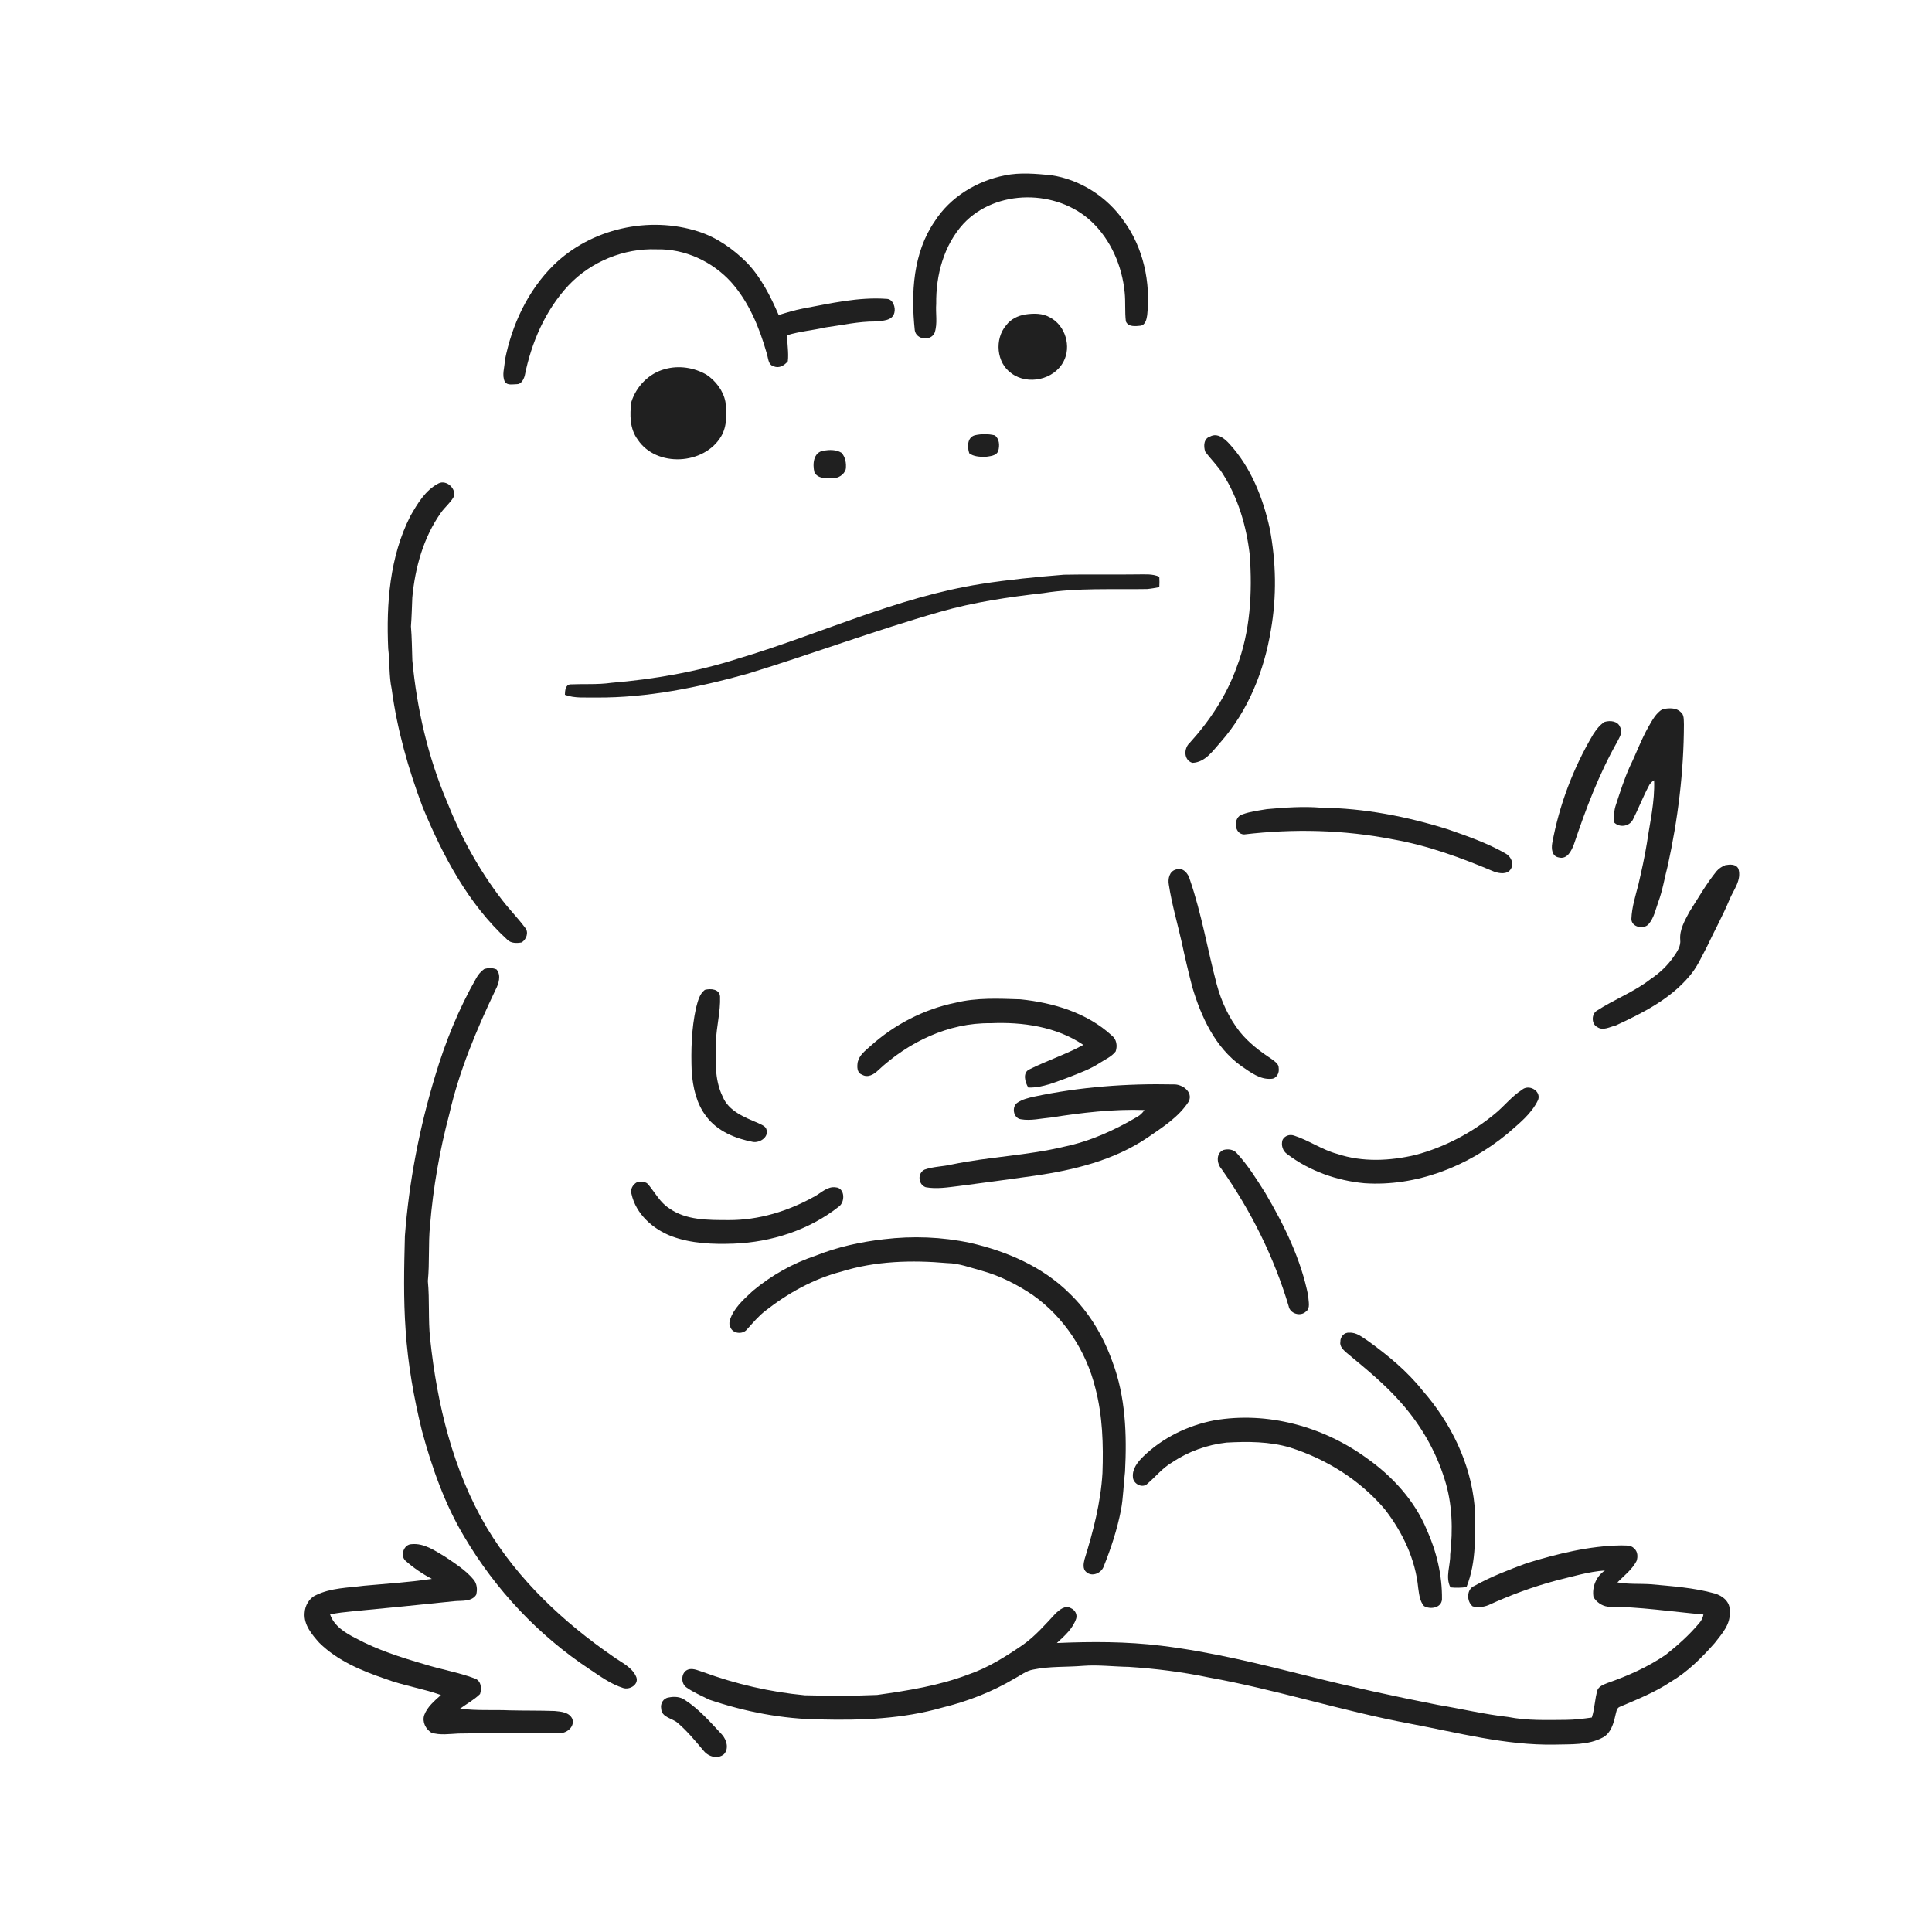
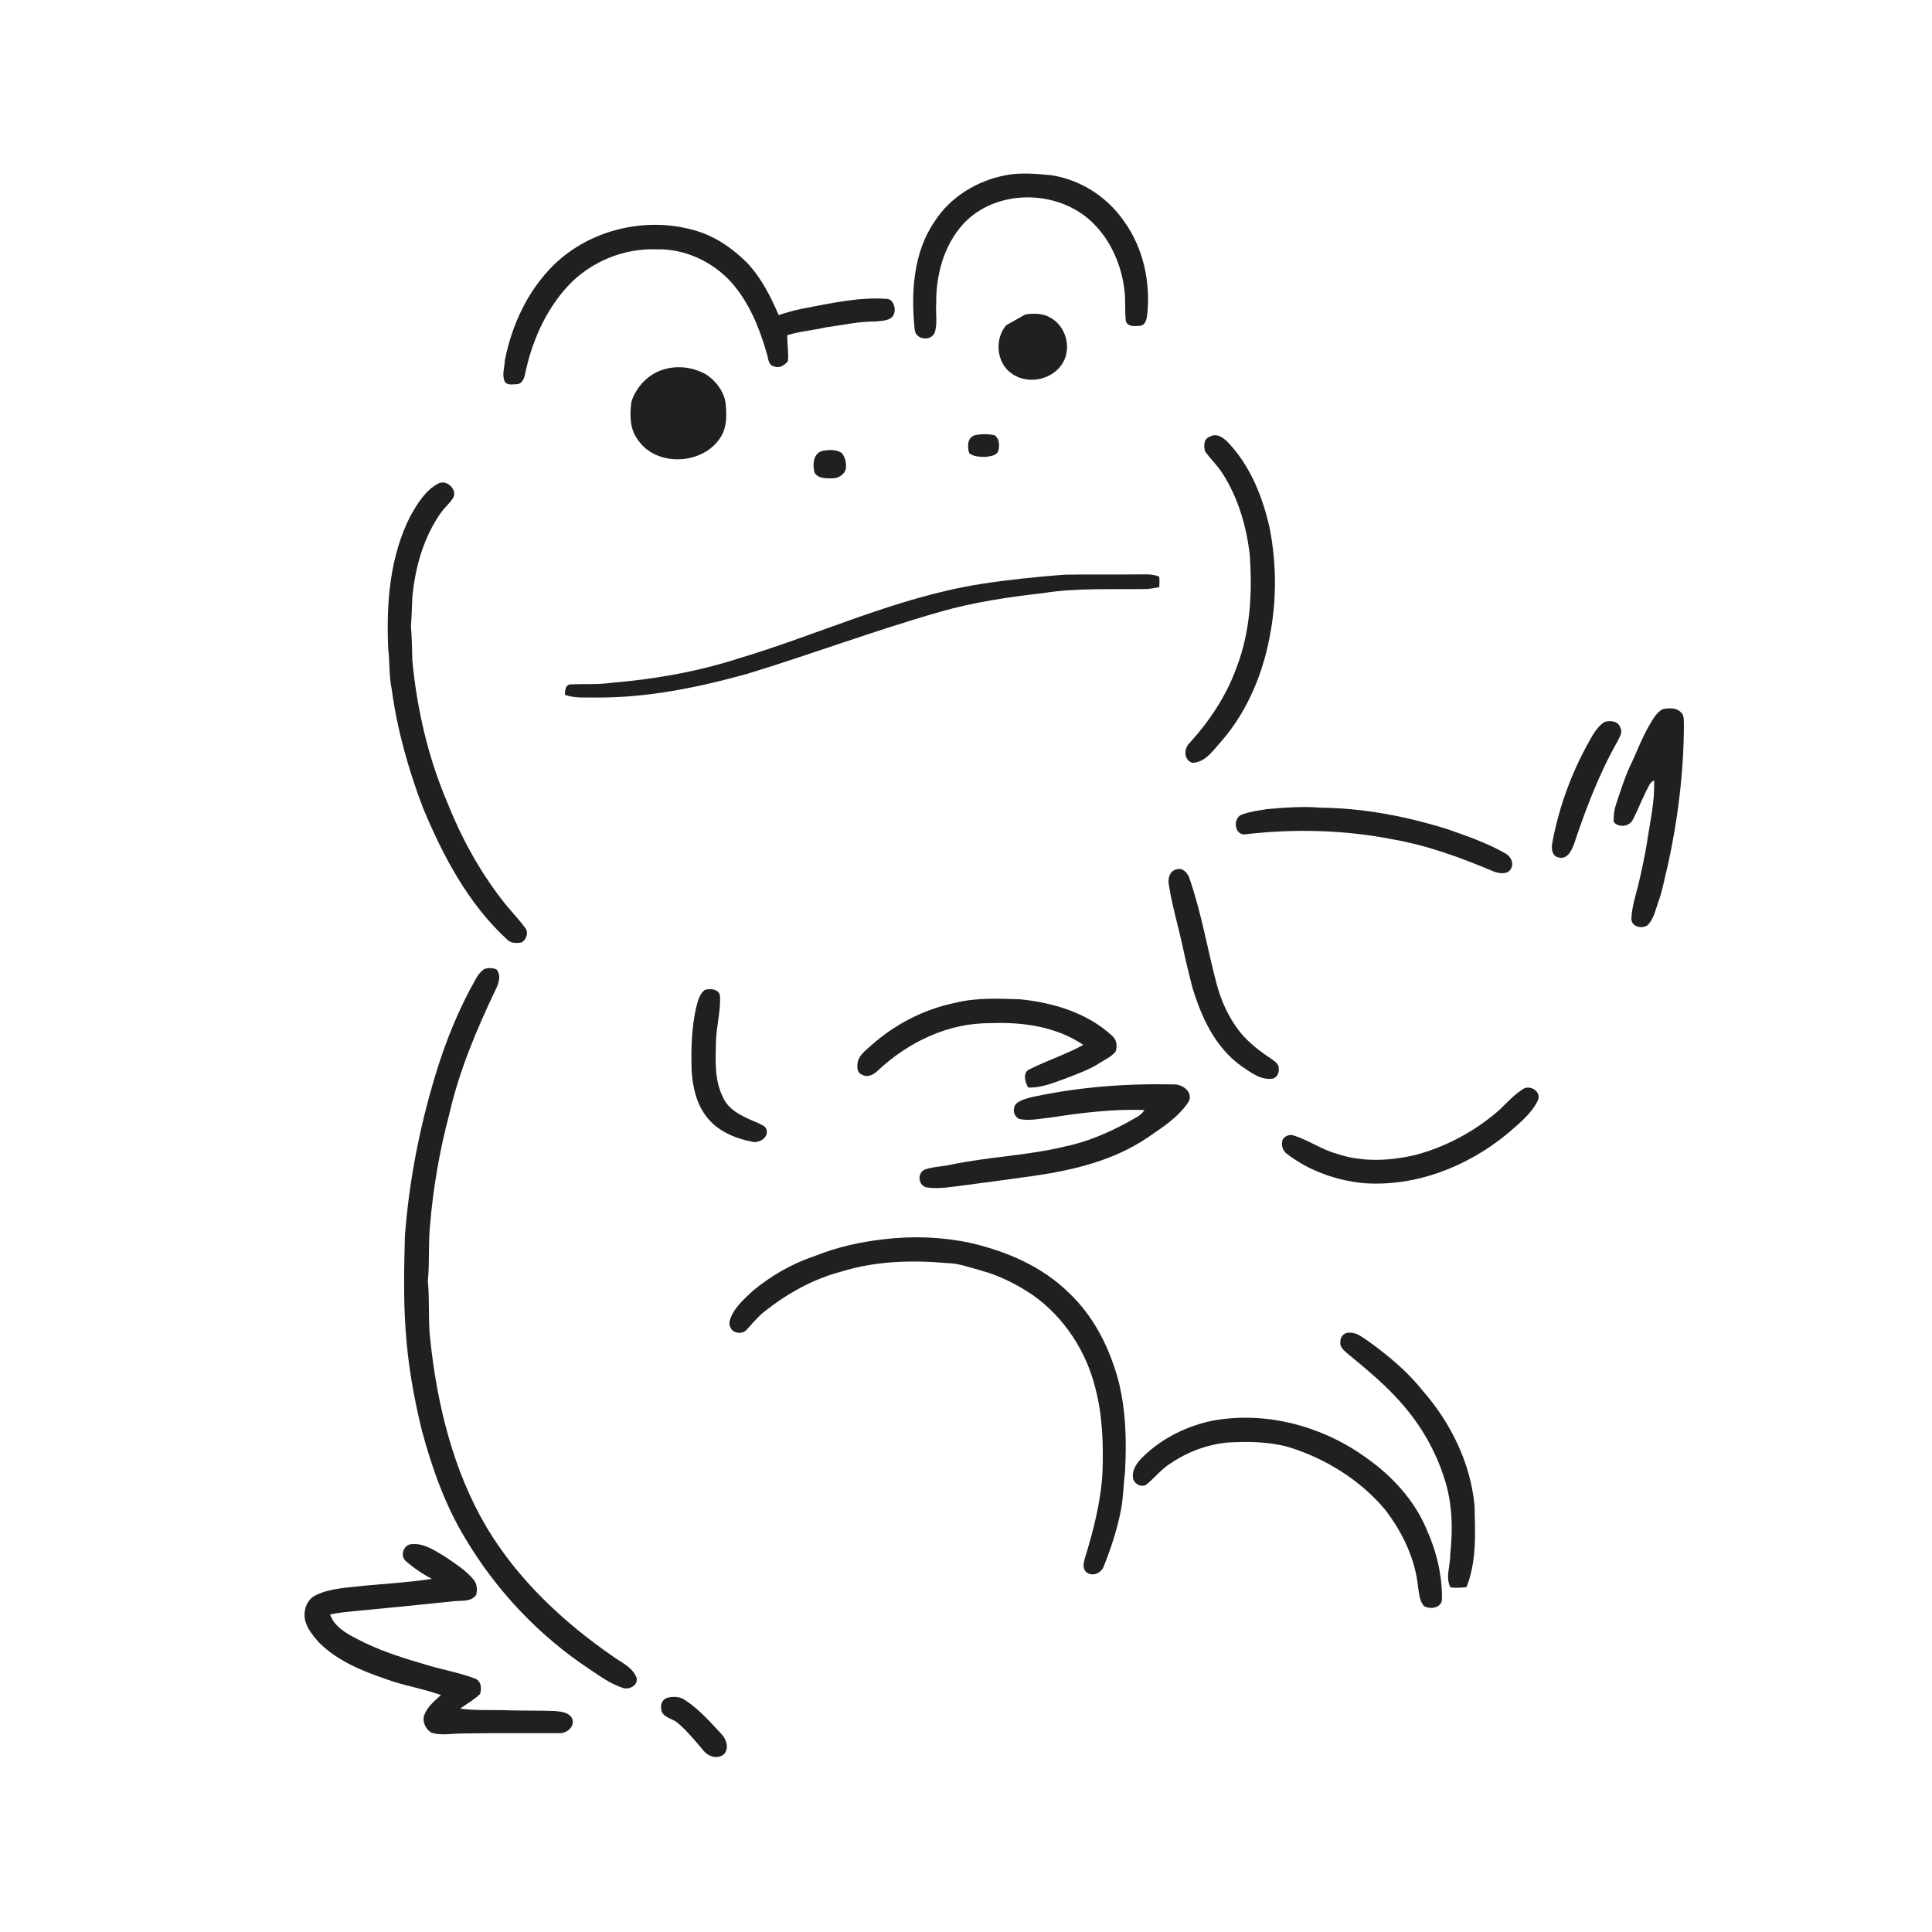
<svg xmlns="http://www.w3.org/2000/svg" width="1024pt" height="1024pt" viewBox="0 0 1024 1024" version="1.1">
  <g id="#ffffffff">
    <path fill="#ffffff" opacity="0" d=" M 0.00 0.00 L 1024.00 0.00 L 1024.00 1024.00 L 0.00 1024.00 L 0.00 0.00 M 532.68 92.94 C 517.78 95.86 503.64 104.40 495.39 117.34 C 483.90 134.05 482.78 155.46 484.84 174.99 C 485.54 180.10 493.32 181.04 495.38 176.36 C 497.04 171.42 495.81 166.11 496.21 161.01 C 496.00 145.84 500.23 130.02 510.61 118.62 C 527.97 100.00 560.28 100.27 578.53 117.46 C 588.82 127.17 594.74 141.03 596.10 154.99 C 596.63 160.09 596.11 165.24 596.73 170.33 C 597.95 173.40 601.85 172.91 604.51 172.64 C 607.13 172.21 607.71 169.20 608.04 167.02 C 609.90 149.70 606.06 131.44 595.72 117.23 C 586.85 104.34 572.53 95.11 557.00 92.84 C 548.91 92.10 540.73 91.30 532.68 92.94 M 293.46 140.48 C 279.70 154.01 271.27 172.23 267.58 191.02 C 267.49 194.76 265.86 198.77 267.58 202.35 C 268.89 204.39 271.71 203.65 273.75 203.64 C 276.23 203.76 277.48 201.23 278.10 199.22 C 281.60 181.66 288.98 164.50 301.28 151.29 C 313.19 138.66 330.64 131.49 348.00 132.15 C 362.90 131.77 377.55 138.57 387.51 149.52 C 397.00 160.17 402.50 173.67 406.37 187.22 C 407.23 189.65 407.01 193.43 410.14 194.16 C 413.00 195.41 415.74 193.66 417.56 191.51 C 418.13 186.92 417.13 182.28 417.26 177.67 C 423.78 175.63 430.62 175.14 437.25 173.59 C 446.16 172.40 454.98 170.33 464.02 170.39 C 467.57 169.97 472.93 170.17 474.02 165.81 C 474.80 163.06 473.35 158.53 470.04 158.42 C 455.01 157.31 440.23 160.82 425.56 163.54 C 421.20 164.37 416.95 165.66 412.72 166.98 C 408.38 157.02 403.44 147.11 395.85 139.18 C 388.59 131.96 379.98 125.83 370.14 122.70 C 343.92 114.27 313.20 121.14 293.46 140.48 M 543.41 166.68 C 539.52 167.34 535.71 169.11 533.33 172.36 C 527.03 179.64 528.05 192.36 536.15 197.92 C 544.80 204.30 558.59 201.27 563.65 191.73 C 567.98 183.70 564.69 172.60 556.62 168.31 C 552.66 165.94 547.82 166.04 543.41 166.68 M 352.42 195.63 C 343.97 197.86 337.27 204.74 334.65 212.99 C 333.73 219.79 333.72 227.28 338.03 233.04 C 347.94 247.88 373.22 246.44 382.20 231.32 C 385.48 225.82 385.16 219.16 384.50 213.03 C 383.39 207.12 379.40 201.93 374.47 198.60 C 367.89 194.80 359.77 193.55 352.42 195.63 M 516.56 230.74 C 512.57 231.99 512.64 236.98 513.73 240.25 C 516.05 242.03 519.23 242.10 522.04 242.20 C 524.53 241.77 528.22 241.76 529.14 238.86 C 529.87 236.11 529.75 232.60 527.25 230.75 C 523.77 229.90 520.04 229.92 516.56 230.74 M 641.42 231.36 C 637.94 232.40 637.84 236.49 638.78 239.36 C 641.72 243.36 645.37 246.82 648.03 251.04 C 656.28 263.92 660.63 278.94 662.39 294.04 C 663.83 314.04 662.72 334.66 655.49 353.55 C 650.16 368.51 641.26 381.94 630.64 393.66 C 627.37 396.54 627.27 402.87 631.99 404.33 C 638.94 404.07 642.94 397.75 647.14 393.12 C 661.63 376.60 670.05 355.49 673.59 333.98 C 676.72 316.23 676.39 297.89 673.01 280.21 C 669.44 263.95 663.05 247.75 651.68 235.33 C 649.18 232.57 645.32 229.23 641.42 231.36 M 436.50 238.85 C 431.03 239.73 430.59 246.07 431.68 250.41 C 433.51 253.72 437.79 253.55 441.06 253.53 C 444.13 253.61 447.46 251.70 448.28 248.62 C 448.66 245.63 448.10 242.28 446.03 240.00 C 443.21 238.22 439.66 238.37 436.50 238.85 M 232.37 256.25 C 225.43 259.84 221.25 266.96 217.49 273.54 C 206.52 295.11 204.71 319.94 205.75 343.73 C 206.63 350.86 206.11 358.12 207.60 365.18 C 210.48 386.69 216.43 407.68 224.09 427.96 C 234.77 453.64 248.14 479.06 268.89 498.07 C 270.86 500.06 273.94 499.97 276.50 499.51 C 278.99 497.93 280.40 494.17 278.31 491.71 C 274.49 486.59 269.97 482.02 266.08 476.95 C 253.89 461.19 244.26 443.51 236.95 425.01 C 226.83 401.21 220.96 375.71 218.55 350.00 C 218.33 344.00 218.33 337.99 217.81 332.00 C 218.20 326.93 218.32 321.84 218.53 316.75 C 220.00 300.87 224.41 284.86 233.73 271.72 C 235.77 268.79 238.70 266.56 240.43 263.40 C 242.12 259.02 236.52 254.05 232.37 256.25 M 519.96 309.51 C 475.21 316.54 434.04 336.35 390.90 349.16 C 369.23 356.11 346.65 360.03 324.01 361.91 C 316.83 362.94 309.54 362.41 302.32 362.73 C 299.61 362.92 299.48 366.18 299.40 368.25 C 304.69 370.26 310.46 369.56 316.00 369.71 C 343.28 369.89 370.21 364.33 396.38 357.06 C 430.42 346.61 463.80 334.14 498.03 324.34 C 515.96 319.17 534.45 316.46 552.95 314.36 C 571.17 311.44 589.69 312.54 608.05 312.19 C 610.20 312.00 612.33 311.60 614.45 311.20 C 614.58 309.36 614.56 307.52 614.45 305.69 C 610.84 304.05 606.84 304.46 603.00 304.44 C 589.98 304.64 576.97 304.32 563.96 304.60 C 549.25 305.79 534.54 307.22 519.96 309.51 M 873.90 384.89 C 869.92 391.81 867.25 399.37 863.73 406.52 C 860.86 412.97 858.71 419.70 856.52 426.41 C 855.48 429.37 855.24 432.52 855.27 435.64 C 858.00 438.85 863.43 438.21 865.42 434.52 C 868.37 428.70 870.72 422.58 873.77 416.81 C 874.39 415.41 875.37 414.33 876.70 413.56 C 877.17 424.85 874.47 435.89 872.87 446.99 C 871.69 454.28 870.08 461.48 868.42 468.67 C 866.88 474.72 864.91 480.76 864.67 487.04 C 864.62 491.41 871.24 492.84 873.82 489.79 C 876.66 486.50 877.48 482.09 878.92 478.10 C 881.25 471.89 882.23 465.30 883.93 458.92 C 889.33 434.31 892.45 409.17 892.51 383.97 C 892.35 381.70 892.81 378.85 890.71 377.32 C 888.15 374.90 884.33 375.28 881.15 375.88 C 877.75 377.94 875.82 381.55 873.90 384.89 M 850.52 382.61 C 847.88 384.21 845.99 386.79 844.34 389.35 C 833.84 407.10 826.42 426.69 822.70 446.97 C 822.21 449.85 822.55 453.82 826.09 454.45 C 830.68 455.73 832.96 450.84 834.26 447.37 C 840.49 428.81 847.44 410.37 857.11 393.29 C 858.26 390.89 860.36 388.07 858.70 385.41 C 857.51 382.12 853.42 381.75 850.52 382.61 M 671.47 428.86 C 667.13 429.60 662.70 430.10 658.55 431.63 C 653.56 432.92 653.84 442.13 659.42 442.27 C 685.57 439.17 712.27 439.78 738.15 444.86 C 756.74 448.10 774.56 454.67 791.88 461.98 C 794.72 463.01 798.95 463.65 800.78 460.58 C 802.60 457.54 800.73 453.77 797.78 452.26 C 788.18 446.79 777.67 443.15 767.27 439.52 C 745.62 432.74 723.07 428.35 700.34 428.10 C 690.71 427.29 681.06 428.00 671.47 428.86 M 914.46 458.56 C 912.71 459.29 911.01 460.29 909.80 461.77 C 904.33 468.51 900.04 476.09 895.38 483.38 C 892.99 487.92 890.14 492.70 890.55 498.02 C 890.97 501.44 888.94 504.39 887.09 507.06 C 883.85 511.77 879.63 515.73 874.89 518.90 C 866.20 525.71 855.72 529.60 846.52 535.59 C 843.43 537.26 843.38 542.77 846.58 544.35 C 849.64 546.50 853.30 544.23 856.50 543.46 C 870.67 536.91 885.17 529.57 895.40 517.41 C 899.44 512.80 901.88 507.13 904.73 501.76 C 908.65 493.37 913.18 485.26 916.72 476.68 C 918.89 471.52 923.17 466.46 921.41 460.51 C 920.11 457.86 916.90 458.14 914.46 458.56 M 623.28 460.87 C 619.73 461.82 618.93 465.84 619.52 469.01 C 621.11 479.37 624.10 489.45 626.39 499.66 C 628.05 507.53 629.92 515.35 631.93 523.14 C 636.65 539.00 644.08 555.16 657.93 565.03 C 662.64 568.20 667.68 572.26 673.70 571.79 C 676.57 571.82 678.17 568.69 677.74 566.13 C 677.84 563.73 675.42 562.50 673.83 561.19 C 667.68 557.16 661.77 552.63 657.13 546.88 C 651.33 539.49 647.33 530.81 644.90 521.75 C 640.00 503.29 636.89 484.32 630.66 466.23 C 629.85 463.01 626.95 459.48 623.28 460.87 M 256.60 513.64 C 254.88 514.88 253.46 516.51 252.45 518.38 C 243.11 534.72 236.01 552.28 230.63 570.30 C 222.28 597.89 216.78 626.39 214.60 655.14 C 214.18 671.75 213.79 688.41 214.99 705.00 C 216.18 723.00 219.33 740.83 223.63 758.33 C 228.95 777.89 235.72 797.29 246.21 814.73 C 262.67 842.60 285.38 866.78 312.39 884.66 C 318.07 888.45 323.70 892.61 330.28 894.67 C 333.69 895.80 338.54 892.93 337.33 889.09 C 335.23 883.64 329.43 881.26 325.02 878.03 C 298.67 859.87 274.67 837.41 258.09 809.81 C 240.09 779.42 231.66 744.36 227.98 709.52 C 226.88 699.38 227.77 689.14 226.77 679.00 C 227.75 669.20 226.94 659.31 227.93 649.51 C 229.57 629.61 232.99 609.82 238.14 590.51 C 243.36 567.58 252.54 545.82 262.62 524.66 C 264.31 521.41 265.78 516.99 263.18 513.82 C 261.12 512.91 258.72 512.91 256.60 513.64 M 373.57 524.65 C 370.63 526.91 369.84 530.82 368.92 534.21 C 366.47 545.30 366.20 556.73 366.61 568.04 C 367.26 576.37 369.11 584.95 374.32 591.69 C 380.16 599.56 389.80 603.48 399.15 605.26 C 402.57 605.76 407.23 602.97 406.34 599.06 C 406.07 596.85 403.45 596.11 401.75 595.21 C 394.60 592.17 386.16 588.92 383.01 581.17 C 378.58 572.10 379.26 561.75 379.48 551.96 C 379.71 544.00 381.95 536.17 381.64 528.21 C 381.43 524.17 376.61 523.82 373.57 524.65 M 506.30 531.50 C 489.61 534.93 474.01 543.03 461.37 554.41 C 458.67 556.83 455.42 559.22 454.60 562.98 C 454.23 565.32 454.12 568.63 456.87 569.57 C 459.84 571.43 463.17 569.51 465.35 567.36 C 481.39 552.35 502.71 542.02 525.00 542.32 C 541.94 541.57 559.88 544.12 574.19 553.81 C 565.04 558.83 555.07 562.06 545.76 566.71 C 541.83 568.34 543.24 573.60 545.02 576.43 C 552.64 576.61 559.70 573.40 566.72 570.88 C 572.14 568.71 577.72 566.75 582.64 563.53 C 585.59 561.58 589.08 560.17 591.31 557.31 C 592.37 554.35 591.82 550.77 589.22 548.80 C 576.13 536.76 558.24 531.45 540.89 529.66 C 529.35 529.27 517.60 528.70 506.30 531.50 M 548.04 581.24 C 545.08 581.91 542.02 582.62 539.46 584.31 C 536.04 586.32 536.95 592.62 541.06 593.23 C 546.37 594.15 551.70 592.77 556.99 592.31 C 573.37 589.75 589.96 587.76 606.57 588.33 C 605.60 589.84 604.30 591.09 602.73 591.96 C 590.72 599.03 577.84 604.90 564.13 607.74 C 544.53 612.48 524.25 613.08 504.53 617.19 C 499.74 618.33 494.68 618.26 490.03 619.92 C 486.16 621.82 486.62 627.83 490.64 629.25 C 496.42 630.32 502.32 629.32 508.09 628.63 C 521.53 626.91 534.94 625.03 548.36 623.17 C 569.19 620.16 590.37 615.00 608.04 603.07 C 616.06 597.54 624.72 592.14 630.08 583.78 C 632.46 578.73 626.64 574.56 622.04 574.76 C 597.24 574.21 572.32 576.08 548.04 581.24 M 806.66 577.63 C 801.23 581.10 797.26 586.30 792.30 590.34 C 780.08 600.47 765.65 608.01 750.32 612.13 C 736.74 615.33 722.15 616.07 708.77 611.59 C 700.70 609.44 693.79 604.42 685.87 601.87 C 683.54 601.07 680.90 601.95 679.77 604.19 C 678.89 606.97 679.87 610.13 682.32 611.76 C 694.06 620.68 708.53 625.76 723.15 627.13 C 750.64 629.00 777.92 618.23 798.94 600.90 C 805.00 595.58 811.78 590.37 815.26 582.91 C 816.88 578.08 810.24 574.47 806.66 577.63 M 648.51 609.49 C 644.36 611.17 644.85 616.74 647.46 619.62 C 663.05 641.76 675.26 666.30 683.01 692.25 C 683.69 696.29 689.26 697.95 692.15 695.18 C 694.74 693.39 693.41 689.75 693.45 687.13 C 689.63 667.55 680.70 649.40 670.65 632.32 C 666.06 625.05 661.49 617.68 655.65 611.34 C 653.96 609.22 651.00 608.84 648.51 609.49 M 337.57 626.62 C 335.42 627.86 333.93 630.30 334.70 632.81 C 337.04 643.48 346.10 651.49 356.01 655.27 C 366.51 659.15 377.92 659.55 389.00 659.15 C 408.88 658.36 428.84 651.96 444.56 639.56 C 448.03 637.18 447.92 629.57 442.89 629.31 C 438.64 628.70 435.44 632.07 432.02 633.98 C 418.03 641.89 402.14 646.79 385.99 646.67 C 375.34 646.62 363.67 646.86 354.60 640.37 C 349.90 637.36 347.31 632.31 343.86 628.13 C 342.49 626.02 339.72 626.21 337.57 626.62 M 468.48 656.82 C 456.12 658.24 443.85 660.92 432.28 665.55 C 420.19 669.58 408.89 675.96 399.10 684.11 C 394.95 687.99 390.48 691.86 387.90 697.03 C 387.00 699.03 385.90 701.50 387.19 703.60 C 388.45 706.88 393.58 707.37 395.78 704.76 C 398.94 701.27 401.96 697.60 405.71 694.72 C 417.62 685.40 431.12 677.85 445.82 674.01 C 463.96 668.32 483.28 667.81 502.09 669.47 C 508.37 669.57 514.27 671.89 520.26 673.49 C 530.03 676.16 539.15 680.86 547.52 686.50 C 564.00 698.19 575.73 716.14 580.55 735.70 C 584.42 750.37 584.86 765.67 584.33 780.76 C 583.40 796.37 579.43 811.61 574.82 826.49 C 574.28 828.70 573.73 831.64 575.81 833.25 C 578.84 835.98 583.80 833.75 585.01 830.20 C 588.86 820.60 592.10 810.71 594.10 800.54 C 595.41 793.77 595.45 786.86 596.29 780.04 C 597.31 760.42 596.62 740.22 589.57 721.64 C 584.73 708.07 577.15 695.31 566.66 685.34 C 552.47 671.28 533.44 663.14 514.20 658.75 C 499.20 655.55 483.70 655.00 468.48 656.82 M 710.43 711.09 C 709.91 713.71 712.11 715.57 713.86 717.12 C 724.03 725.56 734.36 733.94 743.03 743.98 C 753.29 755.66 761.20 769.44 765.76 784.32 C 769.81 797.09 770.12 810.74 768.63 823.96 C 768.82 829.75 765.91 835.86 768.77 841.35 C 771.59 841.64 774.45 841.58 777.27 841.20 C 782.76 827.53 781.87 812.46 781.54 798.03 C 779.43 775.34 768.88 754.02 753.97 737.00 C 745.86 726.79 735.73 718.43 725.20 710.82 C 722.12 708.86 719.03 706.07 715.14 706.36 C 712.50 706.09 710.32 708.55 710.43 711.09 M 643.55 752.82 C 629.57 755.52 616.23 762.02 605.97 771.96 C 603.01 774.84 600.00 778.57 600.47 782.98 C 600.65 786.54 605.59 789.12 608.28 786.30 C 612.60 782.60 616.19 778.01 621.19 775.14 C 629.76 769.34 639.75 765.78 650.01 764.60 C 661.31 763.97 672.87 763.98 683.81 767.23 C 703.08 773.36 720.91 784.50 734.01 800.00 C 743.36 812.06 750.23 826.42 751.69 841.74 C 752.20 845.02 752.46 848.62 754.75 851.25 C 758.06 853.21 763.97 852.27 764.28 847.73 C 764.44 834.99 761.41 822.32 756.19 810.72 C 749.71 795.20 737.92 782.36 724.28 772.76 C 701.29 756.07 671.74 747.95 643.55 752.82 M 214.82 827.14 C 219.09 830.94 223.84 834.18 228.90 836.84 C 217.01 838.65 204.98 839.35 193.01 840.46 C 184.44 841.58 175.42 841.57 167.48 845.45 C 163.84 847.05 161.60 851.10 161.45 854.96 C 160.96 861.23 165.35 866.37 169.25 870.75 C 178.91 880.26 191.67 885.56 204.31 889.86 C 213.89 893.44 224.09 894.94 233.72 898.40 C 230.29 901.50 226.50 904.60 224.84 909.07 C 223.70 912.67 225.58 916.38 228.62 918.35 C 233.29 919.83 238.22 919.03 243.00 918.81 C 260.67 918.50 278.35 918.61 296.03 918.59 C 300.01 919.04 304.75 915.41 303.37 911.13 C 301.79 907.51 297.42 907.18 294.02 906.87 C 286.10 906.57 278.17 906.72 270.25 906.53 C 261.46 906.13 252.60 906.82 243.86 905.61 C 247.39 903.04 251.29 900.95 254.43 897.88 C 255.43 894.82 255.02 890.65 251.45 889.56 C 242.78 886.32 233.56 884.82 224.74 882.02 C 212.39 878.42 200.02 874.49 188.66 868.35 C 183.12 865.57 177.04 861.84 174.96 855.68 C 178.86 854.82 182.83 854.45 186.80 854.04 C 204.88 852.36 222.95 850.50 241.02 848.64 C 244.85 848.29 249.90 849.02 252.36 845.33 C 253.14 842.55 252.86 839.33 250.90 837.10 C 246.76 832.14 241.19 828.71 235.93 825.10 C 230.52 821.87 224.77 817.80 218.16 818.44 C 214.07 818.50 211.98 824.33 214.82 827.14 M 859.25 819.09 C 842.20 819.34 825.48 823.53 809.25 828.48 C 799.83 832.00 790.35 835.57 781.56 840.50 C 777.22 842.17 777.21 848.76 780.54 851.41 C 783.27 852.15 786.29 851.81 788.91 850.75 C 800.51 845.42 812.53 840.99 824.87 837.70 C 833.40 835.64 841.85 833.01 850.66 832.38 C 846.10 835.38 843.66 841.12 844.59 846.50 C 846.16 849.12 849.02 851.19 852.10 851.55 C 869.10 851.63 885.94 854.19 902.84 855.72 C 902.59 857.52 901.69 859.10 900.50 860.44 C 895.32 866.60 889.28 872.00 882.99 876.99 C 873.49 883.53 862.85 888.24 851.99 892.03 C 850.04 892.83 847.73 893.60 846.74 895.62 C 845.24 900.42 845.29 905.54 843.70 910.33 C 839.15 910.99 834.59 911.54 829.99 911.57 C 819.77 911.64 809.45 912.04 799.36 910.04 C 786.79 908.64 774.48 905.68 762.02 903.62 C 739.33 899.16 716.74 894.23 694.32 888.58 C 668.29 882.05 642.18 875.52 615.50 872.27 C 597.14 870.02 578.61 870.03 560.16 870.83 C 564.21 867.04 568.70 863.19 570.45 857.73 C 570.99 855.47 569.67 853.23 567.58 852.36 C 564.59 850.61 561.41 853.27 559.34 855.31 C 553.88 861.18 548.57 867.30 541.96 871.94 C 532.98 878.05 523.69 883.96 513.34 887.49 C 497.79 893.44 481.27 896.05 464.86 898.36 C 452.11 898.93 439.34 898.84 426.59 898.54 C 408.20 896.80 390.04 892.62 372.70 886.25 C 369.82 885.40 366.46 883.51 363.61 885.47 C 360.93 887.48 360.98 892.32 363.75 894.31 C 367.47 897.00 371.76 898.74 375.82 900.84 C 394.86 907.28 414.86 911.17 435.01 911.35 C 456.57 911.88 478.48 911.06 499.34 905.08 C 512.76 901.80 525.82 896.76 537.71 889.68 C 540.99 887.99 543.96 885.47 547.71 884.89 C 556.36 883.09 565.25 883.67 574.01 882.93 C 582.10 882.31 590.17 883.35 598.26 883.48 C 612.47 884.40 626.64 886.16 640.59 889.08 C 676.49 895.52 711.29 906.85 747.14 913.54 C 772.57 918.31 797.93 925.16 824.00 924.68 C 832.62 924.43 841.82 925.10 849.67 920.84 C 853.85 918.47 855.22 913.48 856.21 909.11 C 856.69 907.54 856.72 905.34 858.52 904.65 C 867.73 900.74 877.13 897.00 885.49 891.42 C 894.51 886.11 901.98 878.62 908.85 870.83 C 912.65 865.92 917.54 860.71 916.70 853.98 C 917.30 849.15 912.95 845.69 908.75 844.55 C 897.76 841.49 886.33 840.75 875.04 839.69 C 869.11 839.29 863.12 839.78 857.25 838.70 C 860.84 835.13 864.99 831.93 867.40 827.38 C 868.19 825.19 868.05 822.30 866.14 820.72 C 864.42 818.76 861.57 819.24 859.25 819.09 M 354.44 899.70 C 351.54 900.04 349.87 902.99 350.46 905.73 C 350.70 910.25 356.16 910.66 359.01 913.03 C 364.22 917.47 368.59 922.80 373.00 928.01 C 375.52 931.12 380.37 932.53 383.68 929.80 C 386.50 926.82 385.13 922.13 382.65 919.37 C 376.55 912.81 370.56 905.92 362.98 901.00 C 360.49 899.26 357.33 899.11 354.44 899.70 Z" />
  </g>
  <g id="#202020ff">
    <path fill="#202020" opacity="1.00" d=" M 532.68 92.94 C 540.73 91.30 548.91 92.10 557.00 92.84 C 572.53 95.11 586.85 104.34 595.72 117.23 C 606.06 131.44 609.90 149.70 608.04 167.02 C 607.71 169.20 607.13 172.21 604.51 172.64 C 601.85 172.91 597.95 173.40 596.73 170.33 C 596.11 165.24 596.63 160.09 596.10 154.99 C 594.74 141.03 588.82 127.17 578.53 117.46 C 560.28 100.27 527.97 100.00 510.61 118.62 C 500.23 130.02 496.00 145.84 496.21 161.01 C 495.81 166.11 497.04 171.42 495.38 176.36 C 493.32 181.04 485.54 180.10 484.84 174.99 C 482.78 155.46 483.90 134.05 495.39 117.34 C 503.64 104.40 517.78 95.86 532.68 92.94 Z" />
    <path fill="#202020" opacity="1.00" d=" M 293.46 140.48 C 313.20 121.14 343.92 114.27 370.14 122.70 C 379.98 125.83 388.59 131.96 395.85 139.18 C 403.44 147.11 408.38 157.02 412.72 166.98 C 416.95 165.66 421.20 164.37 425.56 163.54 C 440.23 160.82 455.01 157.31 470.04 158.42 C 473.35 158.53 474.80 163.06 474.02 165.81 C 472.93 170.17 467.57 169.97 464.02 170.39 C 454.98 170.33 446.16 172.40 437.25 173.59 C 430.62 175.14 423.78 175.63 417.26 177.67 C 417.13 182.28 418.13 186.92 417.56 191.51 C 415.74 193.66 413.00 195.41 410.14 194.16 C 407.01 193.43 407.23 189.65 406.37 187.22 C 402.50 173.67 397.00 160.17 387.51 149.52 C 377.55 138.57 362.90 131.77 348.00 132.15 C 330.64 131.49 313.19 138.66 301.28 151.29 C 288.98 164.50 281.60 181.66 278.10 199.22 C 277.48 201.23 276.23 203.76 273.75 203.64 C 271.71 203.65 268.89 204.39 267.58 202.35 C 265.86 198.77 267.49 194.76 267.58 191.02 C 271.27 172.23 279.70 154.01 293.46 140.48 Z" />
-     <path fill="#202020" opacity="1.00" d=" M 543.41 166.68 C 547.82 166.04 552.66 165.94 556.62 168.31 C 564.69 172.60 567.98 183.70 563.65 191.73 C 558.59 201.27 544.80 204.30 536.15 197.92 C 528.05 192.36 527.03 179.64 533.33 172.36 C 535.71 169.11 539.52 167.34 543.41 166.68 Z" />
+     <path fill="#202020" opacity="1.00" d=" M 543.41 166.68 C 547.82 166.04 552.66 165.94 556.62 168.31 C 564.69 172.60 567.98 183.70 563.65 191.73 C 558.59 201.27 544.80 204.30 536.15 197.92 C 528.05 192.36 527.03 179.64 533.33 172.36 Z" />
    <path fill="#202020" opacity="1.00" d=" M 352.42 195.63 C 359.77 193.55 367.89 194.80 374.47 198.60 C 379.40 201.93 383.39 207.12 384.50 213.03 C 385.16 219.16 385.48 225.82 382.20 231.32 C 373.22 246.44 347.94 247.88 338.03 233.04 C 333.72 227.28 333.73 219.79 334.65 212.99 C 337.27 204.74 343.97 197.86 352.42 195.63 Z" />
    <path fill="#202020" opacity="1.00" d=" M 516.56 230.74 C 520.04 229.92 523.77 229.90 527.25 230.75 C 529.75 232.60 529.87 236.11 529.14 238.86 C 528.22 241.76 524.53 241.77 522.04 242.20 C 519.23 242.10 516.05 242.03 513.73 240.25 C 512.64 236.98 512.57 231.99 516.56 230.74 Z" />
    <path fill="#202020" opacity="1.00" d=" M 641.42 231.36 C 645.32 229.23 649.18 232.57 651.68 235.33 C 663.05 247.75 669.44 263.95 673.01 280.21 C 676.39 297.89 676.72 316.23 673.59 333.98 C 670.05 355.49 661.63 376.60 647.14 393.12 C 642.94 397.75 638.94 404.07 631.99 404.33 C 627.27 402.87 627.37 396.54 630.64 393.66 C 641.26 381.94 650.16 368.51 655.49 353.55 C 662.72 334.66 663.83 314.04 662.39 294.04 C 660.63 278.94 656.28 263.92 648.03 251.04 C 645.37 246.82 641.72 243.36 638.78 239.36 C 637.84 236.49 637.94 232.40 641.42 231.36 Z" />
    <path fill="#202020" opacity="1.00" d=" M 436.50 238.85 C 439.66 238.37 443.21 238.22 446.03 240.00 C 448.10 242.28 448.66 245.63 448.28 248.62 C 447.46 251.70 444.13 253.61 441.06 253.53 C 437.79 253.55 433.51 253.72 431.68 250.41 C 430.59 246.07 431.03 239.73 436.50 238.85 Z" />
    <path fill="#202020" opacity="1.00" d=" M 232.37 256.25 C 236.52 254.05 242.12 259.02 240.43 263.40 C 238.70 266.56 235.77 268.79 233.73 271.72 C 224.41 284.86 220.00 300.87 218.53 316.75 C 218.32 321.84 218.20 326.93 217.81 332.00 C 218.33 337.99 218.33 344.00 218.55 350.00 C 220.96 375.71 226.83 401.21 236.95 425.01 C 244.26 443.51 253.89 461.19 266.08 476.95 C 269.97 482.02 274.49 486.59 278.31 491.71 C 280.40 494.17 278.99 497.93 276.50 499.51 C 273.94 499.97 270.86 500.06 268.89 498.07 C 248.14 479.06 234.77 453.64 224.09 427.96 C 216.43 407.68 210.48 386.69 207.60 365.18 C 206.11 358.12 206.63 350.86 205.75 343.73 C 204.71 319.94 206.52 295.11 217.49 273.54 C 221.25 266.96 225.43 259.84 232.37 256.25 Z" />
    <path fill="#202020" opacity="1.00" d=" M 519.96 309.51 C 534.54 307.22 549.25 305.79 563.96 304.60 C 576.97 304.32 589.98 304.64 603.00 304.44 C 606.84 304.46 610.84 304.05 614.45 305.69 C 614.56 307.52 614.58 309.36 614.45 311.20 C 612.33 311.60 610.20 312.00 608.05 312.19 C 589.69 312.54 571.17 311.44 552.95 314.36 C 534.45 316.46 515.96 319.17 498.03 324.34 C 463.80 334.14 430.42 346.61 396.38 357.06 C 370.21 364.33 343.28 369.89 316.00 369.71 C 310.46 369.56 304.69 370.26 299.40 368.25 C 299.48 366.18 299.61 362.92 302.32 362.73 C 309.54 362.41 316.83 362.94 324.01 361.91 C 346.65 360.03 369.23 356.11 390.90 349.16 C 434.04 336.35 475.21 316.54 519.96 309.51 Z" />
    <path fill="#202020" opacity="1.00" d=" M 873.90 384.89 C 875.82 381.55 877.75 377.94 881.15 375.88 C 884.33 375.28 888.15 374.90 890.71 377.32 C 892.81 378.85 892.35 381.70 892.51 383.97 C 892.45 409.17 889.33 434.31 883.93 458.92 C 882.23 465.30 881.25 471.89 878.92 478.10 C 877.48 482.09 876.66 486.50 873.82 489.79 C 871.24 492.84 864.62 491.41 864.67 487.04 C 864.91 480.76 866.88 474.72 868.42 468.67 C 870.08 461.48 871.69 454.28 872.87 446.99 C 874.47 435.89 877.17 424.85 876.70 413.56 C 875.37 414.33 874.39 415.41 873.77 416.81 C 870.72 422.58 868.37 428.70 865.42 434.52 C 863.43 438.21 858.00 438.85 855.27 435.64 C 855.24 432.52 855.48 429.37 856.52 426.41 C 858.71 419.70 860.86 412.97 863.73 406.52 C 867.25 399.37 869.92 391.81 873.90 384.89 Z" />
    <path fill="#202020" opacity="1.00" d=" M 850.52 382.61 C 853.42 381.75 857.51 382.12 858.70 385.41 C 860.36 388.07 858.26 390.89 857.11 393.29 C 847.44 410.37 840.49 428.81 834.26 447.37 C 832.96 450.84 830.68 455.73 826.09 454.45 C 822.55 453.82 822.21 449.85 822.70 446.97 C 826.42 426.69 833.84 407.10 844.34 389.35 C 845.99 386.79 847.88 384.21 850.52 382.61 Z" />
    <path fill="#202020" opacity="1.00" d=" M 671.47 428.86 C 681.06 428.00 690.71 427.29 700.34 428.10 C 723.07 428.35 745.62 432.74 767.27 439.52 C 777.67 443.15 788.18 446.79 797.78 452.26 C 800.73 453.77 802.60 457.54 800.78 460.58 C 798.95 463.65 794.72 463.01 791.88 461.98 C 774.56 454.67 756.74 448.10 738.15 444.86 C 712.27 439.78 685.57 439.17 659.42 442.27 C 653.84 442.13 653.56 432.92 658.55 431.63 C 662.70 430.10 667.13 429.60 671.47 428.86 Z" />
-     <path fill="#202020" opacity="1.00" d=" M 914.46 458.56 C 916.90 458.14 920.11 457.86 921.41 460.51 C 923.17 466.46 918.89 471.52 916.72 476.68 C 913.18 485.26 908.65 493.37 904.73 501.76 C 901.88 507.13 899.44 512.80 895.40 517.41 C 885.17 529.57 870.67 536.91 856.50 543.46 C 853.30 544.23 849.64 546.50 846.58 544.35 C 843.38 542.77 843.43 537.26 846.52 535.59 C 855.72 529.60 866.20 525.71 874.89 518.90 C 879.63 515.73 883.85 511.77 887.09 507.06 C 888.94 504.39 890.97 501.44 890.55 498.02 C 890.14 492.70 892.99 487.92 895.38 483.38 C 900.04 476.09 904.33 468.51 909.80 461.77 C 911.01 460.29 912.71 459.29 914.46 458.56 Z" />
    <path fill="#202020" opacity="1.00" d=" M 623.28 460.87 C 626.95 459.48 629.85 463.01 630.66 466.23 C 636.89 484.32 640.00 503.29 644.90 521.75 C 647.33 530.81 651.33 539.49 657.13 546.88 C 661.77 552.63 667.68 557.16 673.83 561.19 C 675.42 562.50 677.84 563.73 677.74 566.13 C 678.17 568.69 676.57 571.82 673.70 571.79 C 667.68 572.26 662.64 568.20 657.93 565.03 C 644.08 555.16 636.65 539.00 631.93 523.14 C 629.92 515.35 628.05 507.53 626.39 499.66 C 624.10 489.45 621.11 479.37 619.52 469.01 C 618.93 465.84 619.73 461.82 623.28 460.87 Z" />
    <path fill="#202020" opacity="1.00" d=" M 256.60 513.64 C 258.72 512.91 261.12 512.91 263.18 513.82 C 265.78 516.99 264.31 521.41 262.62 524.66 C 252.54 545.82 243.36 567.58 238.14 590.51 C 232.99 609.82 229.57 629.61 227.93 649.51 C 226.94 659.31 227.75 669.20 226.77 679.00 C 227.77 689.14 226.88 699.38 227.98 709.52 C 231.66 744.36 240.09 779.42 258.09 809.81 C 274.67 837.41 298.67 859.87 325.02 878.03 C 329.43 881.26 335.23 883.64 337.33 889.09 C 338.54 892.93 333.69 895.80 330.28 894.67 C 323.70 892.61 318.07 888.45 312.39 884.66 C 285.38 866.78 262.67 842.60 246.21 814.73 C 235.72 797.29 228.95 777.89 223.63 758.33 C 219.33 740.83 216.18 723.00 214.99 705.00 C 213.79 688.41 214.18 671.75 214.60 655.14 C 216.78 626.39 222.28 597.89 230.63 570.30 C 236.01 552.28 243.11 534.72 252.45 518.38 C 253.46 516.51 254.88 514.88 256.60 513.64 Z" />
    <path fill="#202020" opacity="1.00" d=" M 373.57 524.65 C 376.61 523.82 381.43 524.17 381.64 528.21 C 381.95 536.17 379.71 544.00 379.48 551.96 C 379.26 561.75 378.58 572.10 383.01 581.17 C 386.16 588.92 394.60 592.17 401.75 595.21 C 403.45 596.11 406.07 596.85 406.34 599.06 C 407.23 602.97 402.57 605.76 399.15 605.26 C 389.80 603.48 380.16 599.56 374.32 591.69 C 369.11 584.95 367.26 576.37 366.61 568.04 C 366.20 556.73 366.47 545.30 368.92 534.21 C 369.84 530.82 370.63 526.91 373.57 524.65 Z" />
    <path fill="#202020" opacity="1.00" d=" M 506.30 531.50 C 517.60 528.70 529.35 529.27 540.89 529.66 C 558.24 531.45 576.13 536.76 589.22 548.80 C 591.82 550.77 592.37 554.35 591.31 557.31 C 589.08 560.17 585.59 561.58 582.64 563.53 C 577.72 566.75 572.14 568.71 566.72 570.88 C 559.70 573.40 552.64 576.61 545.02 576.43 C 543.24 573.60 541.83 568.34 545.76 566.71 C 555.07 562.06 565.04 558.83 574.19 553.81 C 559.88 544.12 541.94 541.57 525.00 542.32 C 502.71 542.02 481.39 552.35 465.35 567.36 C 463.17 569.51 459.84 571.43 456.87 569.57 C 454.12 568.63 454.23 565.32 454.60 562.98 C 455.42 559.22 458.67 556.83 461.37 554.41 C 474.01 543.03 489.61 534.93 506.30 531.50 Z" />
    <path fill="#202020" opacity="1.00" d=" M 548.04 581.24 C 572.32 576.08 597.24 574.21 622.04 574.76 C 626.64 574.56 632.46 578.73 630.08 583.78 C 624.72 592.14 616.06 597.54 608.04 603.07 C 590.37 615.00 569.19 620.16 548.36 623.17 C 534.94 625.03 521.53 626.91 508.09 628.63 C 502.32 629.32 496.42 630.32 490.64 629.25 C 486.62 627.83 486.16 621.82 490.03 619.92 C 494.68 618.26 499.74 618.33 504.53 617.19 C 524.25 613.08 544.53 612.48 564.13 607.74 C 577.84 604.90 590.72 599.03 602.73 591.96 C 604.30 591.09 605.60 589.84 606.57 588.33 C 589.96 587.76 573.37 589.75 556.99 592.31 C 551.70 592.77 546.37 594.15 541.06 593.23 C 536.95 592.62 536.04 586.32 539.46 584.31 C 542.02 582.62 545.08 581.91 548.04 581.24 Z" />
    <path fill="#202020" opacity="1.00" d=" M 806.66 577.63 C 810.24 574.47 816.88 578.08 815.26 582.91 C 811.78 590.37 805.00 595.58 798.94 600.90 C 777.92 618.23 750.64 629.00 723.15 627.13 C 708.53 625.76 694.06 620.68 682.32 611.76 C 679.87 610.13 678.89 606.97 679.77 604.19 C 680.90 601.95 683.54 601.07 685.87 601.87 C 693.79 604.42 700.70 609.44 708.77 611.59 C 722.15 616.07 736.74 615.33 750.32 612.13 C 765.65 608.01 780.08 600.47 792.30 590.34 C 797.26 586.30 801.23 581.10 806.66 577.63 Z" />
-     <path fill="#202020" opacity="1.00" d=" M 648.51 609.49 C 651.00 608.84 653.96 609.22 655.65 611.34 C 661.49 617.68 666.06 625.05 670.65 632.32 C 680.70 649.40 689.63 667.55 693.45 687.13 C 693.41 689.75 694.74 693.39 692.15 695.18 C 689.26 697.95 683.69 696.29 683.01 692.25 C 675.26 666.30 663.05 641.76 647.46 619.62 C 644.85 616.74 644.36 611.17 648.51 609.49 Z" />
-     <path fill="#202020" opacity="1.00" d=" M 337.57 626.62 C 339.72 626.21 342.49 626.02 343.86 628.13 C 347.31 632.31 349.90 637.36 354.60 640.37 C 363.67 646.86 375.34 646.62 385.99 646.67 C 402.14 646.79 418.03 641.89 432.02 633.98 C 435.44 632.07 438.64 628.70 442.89 629.31 C 447.92 629.57 448.03 637.18 444.56 639.56 C 428.84 651.96 408.88 658.36 389.00 659.15 C 377.92 659.55 366.51 659.15 356.01 655.27 C 346.10 651.49 337.04 643.48 334.70 632.81 C 333.93 630.30 335.42 627.86 337.57 626.62 Z" />
    <path fill="#202020" opacity="1.00" d=" M 468.48 656.82 C 483.70 655.00 499.20 655.55 514.20 658.75 C 533.44 663.14 552.47 671.28 566.66 685.34 C 577.15 695.31 584.73 708.07 589.57 721.64 C 596.62 740.22 597.31 760.42 596.29 780.04 C 595.45 786.86 595.41 793.77 594.10 800.54 C 592.10 810.71 588.86 820.60 585.01 830.20 C 583.80 833.75 578.84 835.98 575.81 833.25 C 573.73 831.64 574.28 828.70 574.82 826.49 C 579.43 811.61 583.40 796.37 584.33 780.76 C 584.86 765.67 584.42 750.37 580.55 735.70 C 575.73 716.14 564.00 698.19 547.52 686.50 C 539.15 680.86 530.03 676.16 520.26 673.49 C 514.27 671.89 508.37 669.57 502.09 669.47 C 483.28 667.81 463.96 668.32 445.82 674.01 C 431.12 677.85 417.62 685.40 405.71 694.72 C 401.96 697.60 398.94 701.27 395.78 704.76 C 393.58 707.37 388.45 706.88 387.19 703.60 C 385.90 701.50 387.00 699.03 387.90 697.03 C 390.48 691.86 394.95 687.99 399.10 684.11 C 408.89 675.96 420.19 669.58 432.28 665.55 C 443.85 660.92 456.12 658.24 468.48 656.82 Z" />
    <path fill="#202020" opacity="1.00" d=" M 710.43 711.09 C 710.32 708.55 712.50 706.09 715.14 706.36 C 719.03 706.07 722.12 708.86 725.20 710.82 C 735.73 718.43 745.86 726.79 753.97 737.00 C 768.88 754.02 779.43 775.34 781.54 798.03 C 781.87 812.46 782.76 827.53 777.27 841.20 C 774.45 841.58 771.59 841.64 768.77 841.35 C 765.91 835.86 768.82 829.75 768.63 823.96 C 770.12 810.74 769.81 797.09 765.76 784.32 C 761.20 769.44 753.29 755.66 743.03 743.98 C 734.36 733.94 724.03 725.56 713.86 717.12 C 712.11 715.57 709.91 713.71 710.43 711.09 Z" />
    <path fill="#202020" opacity="1.00" d=" M 643.55 752.82 C 671.74 747.95 701.29 756.07 724.28 772.76 C 737.92 782.36 749.71 795.20 756.19 810.72 C 761.41 822.32 764.44 834.99 764.28 847.73 C 763.97 852.27 758.06 853.21 754.75 851.25 C 752.46 848.62 752.20 845.02 751.69 841.74 C 750.23 826.42 743.36 812.06 734.01 800.00 C 720.91 784.50 703.08 773.36 683.81 767.23 C 672.87 763.98 661.31 763.97 650.01 764.60 C 639.75 765.78 629.76 769.34 621.19 775.14 C 616.19 778.01 612.60 782.60 608.28 786.30 C 605.59 789.12 600.65 786.54 600.47 782.98 C 600.00 778.57 603.01 774.84 605.97 771.96 C 616.23 762.02 629.57 755.52 643.55 752.82 Z" />
    <path fill="#202020" opacity="1.00" d=" M 214.82 827.14 C 211.98 824.33 214.07 818.50 218.16 818.44 C 224.77 817.80 230.52 821.87 235.93 825.10 C 241.19 828.71 246.76 832.14 250.90 837.10 C 252.86 839.33 253.14 842.55 252.36 845.33 C 249.90 849.02 244.85 848.29 241.02 848.64 C 222.95 850.50 204.88 852.36 186.80 854.04 C 182.83 854.45 178.86 854.82 174.96 855.68 C 177.04 861.84 183.12 865.57 188.66 868.35 C 200.02 874.49 212.39 878.42 224.74 882.02 C 233.56 884.82 242.78 886.32 251.45 889.56 C 255.02 890.65 255.43 894.82 254.43 897.88 C 251.29 900.95 247.39 903.04 243.86 905.61 C 252.60 906.82 261.46 906.13 270.25 906.53 C 278.17 906.72 286.10 906.57 294.02 906.87 C 297.42 907.18 301.79 907.51 303.37 911.13 C 304.75 915.41 300.01 919.04 296.03 918.59 C 278.35 918.61 260.67 918.50 243.00 918.81 C 238.22 919.03 233.29 919.83 228.62 918.35 C 225.58 916.38 223.70 912.67 224.84 909.07 C 226.50 904.60 230.29 901.50 233.72 898.40 C 224.09 894.94 213.89 893.44 204.31 889.86 C 191.67 885.56 178.91 880.26 169.25 870.75 C 165.35 866.37 160.96 861.23 161.45 854.96 C 161.60 851.10 163.84 847.05 167.48 845.45 C 175.42 841.57 184.44 841.58 193.01 840.46 C 204.98 839.35 217.01 838.65 228.90 836.84 C 223.84 834.18 219.09 830.94 214.82 827.14 Z" />
-     <path fill="#202020" opacity="1.00" d=" M 859.25 819.09 C 861.57 819.24 864.42 818.76 866.14 820.72 C 868.05 822.30 868.19 825.19 867.40 827.38 C 864.99 831.93 860.84 835.13 857.25 838.70 C 863.12 839.78 869.11 839.29 875.04 839.69 C 886.33 840.75 897.76 841.49 908.75 844.55 C 912.95 845.69 917.30 849.15 916.70 853.98 C 917.54 860.71 912.65 865.92 908.85 870.83 C 901.98 878.62 894.51 886.11 885.49 891.42 C 877.13 897.00 867.73 900.74 858.52 904.65 C 856.72 905.34 856.69 907.54 856.21 909.11 C 855.22 913.48 853.85 918.47 849.67 920.84 C 841.82 925.10 832.62 924.43 824.00 924.68 C 797.93 925.16 772.57 918.31 747.14 913.54 C 711.29 906.85 676.49 895.52 640.59 889.08 C 626.64 886.16 612.47 884.40 598.26 883.48 C 590.17 883.35 582.10 882.31 574.01 882.93 C 565.25 883.67 556.36 883.09 547.71 884.89 C 543.96 885.47 540.99 887.99 537.71 889.68 C 525.82 896.76 512.76 901.80 499.34 905.08 C 478.48 911.06 456.57 911.88 435.01 911.35 C 414.86 911.17 394.86 907.28 375.82 900.84 C 371.76 898.74 367.47 897.00 363.75 894.31 C 360.98 892.32 360.93 887.48 363.61 885.47 C 366.46 883.51 369.82 885.40 372.70 886.25 C 390.04 892.62 408.20 896.80 426.59 898.54 C 439.34 898.84 452.11 898.93 464.86 898.36 C 481.27 896.05 497.79 893.44 513.34 887.49 C 523.69 883.96 532.98 878.05 541.96 871.94 C 548.57 867.30 553.88 861.18 559.34 855.31 C 561.41 853.27 564.59 850.61 567.58 852.36 C 569.67 853.23 570.99 855.47 570.45 857.73 C 568.70 863.19 564.21 867.04 560.16 870.83 C 578.61 870.03 597.14 870.02 615.50 872.27 C 642.18 875.52 668.29 882.05 694.32 888.58 C 716.74 894.23 739.33 899.16 762.02 903.62 C 774.48 905.68 786.79 908.64 799.36 910.04 C 809.45 912.04 819.77 911.64 829.99 911.57 C 834.59 911.54 839.15 910.99 843.70 910.33 C 845.29 905.54 845.24 900.42 846.74 895.62 C 847.73 893.60 850.04 892.83 851.99 892.03 C 862.85 888.24 873.49 883.53 882.99 876.99 C 889.28 872.00 895.32 866.60 900.50 860.44 C 901.69 859.10 902.59 857.52 902.84 855.72 C 885.94 854.19 869.10 851.63 852.10 851.55 C 849.02 851.19 846.16 849.12 844.59 846.50 C 843.66 841.12 846.10 835.38 850.66 832.38 C 841.85 833.01 833.40 835.64 824.87 837.70 C 812.53 840.99 800.51 845.42 788.91 850.75 C 786.29 851.81 783.27 852.15 780.54 851.41 C 777.21 848.76 777.22 842.17 781.56 840.50 C 790.35 835.57 799.83 832.00 809.25 828.48 C 825.48 823.53 842.20 819.34 859.25 819.09 Z" />
    <path fill="#202020" opacity="1.00" d=" M 354.44 899.70 C 357.33 899.11 360.49 899.26 362.98 901.00 C 370.56 905.92 376.55 912.81 382.65 919.37 C 385.13 922.13 386.50 926.82 383.68 929.80 C 380.37 932.53 375.52 931.12 373.00 928.01 C 368.59 922.80 364.22 917.47 359.01 913.03 C 356.16 910.66 350.70 910.25 350.46 905.73 C 349.87 902.99 351.54 900.04 354.44 899.70 Z" />
  </g>
</svg>